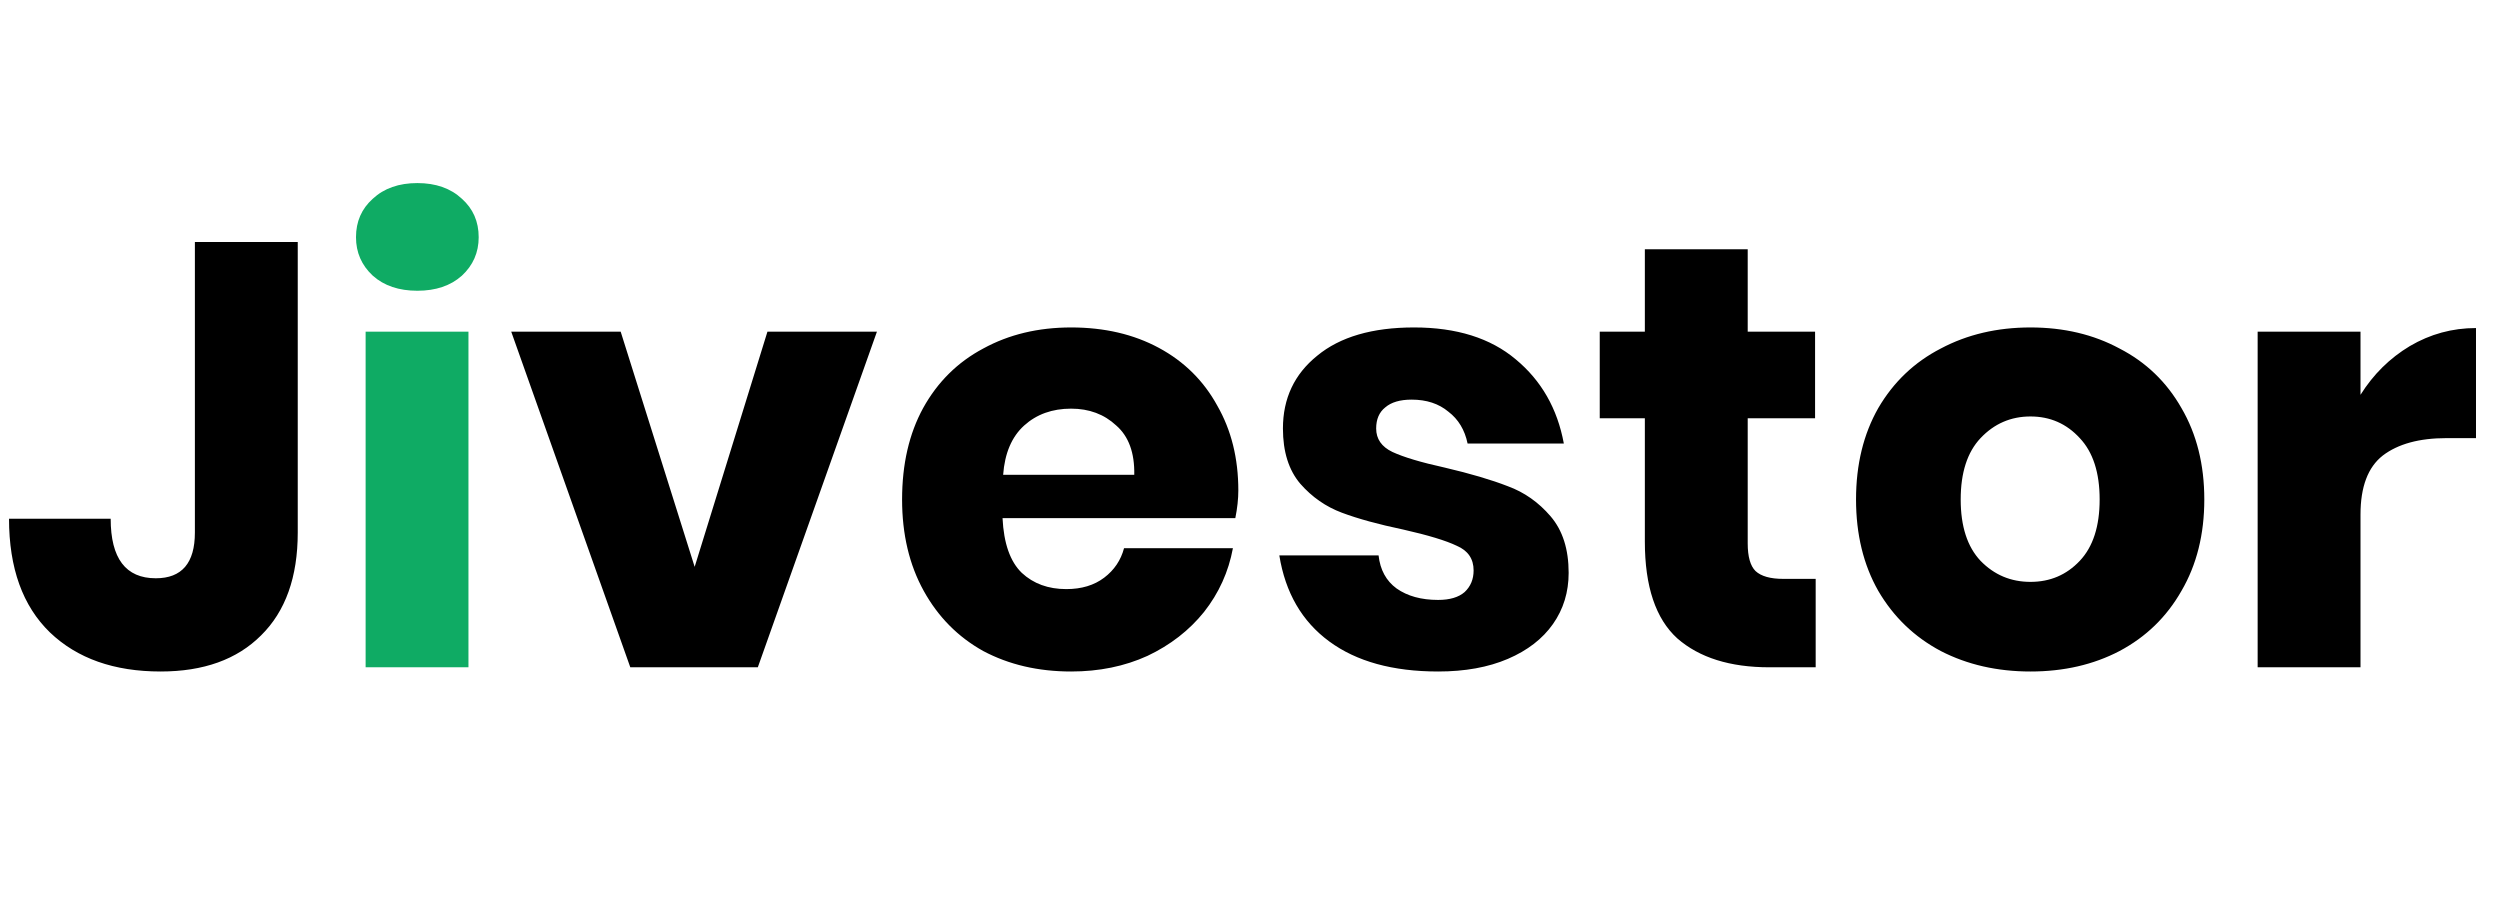
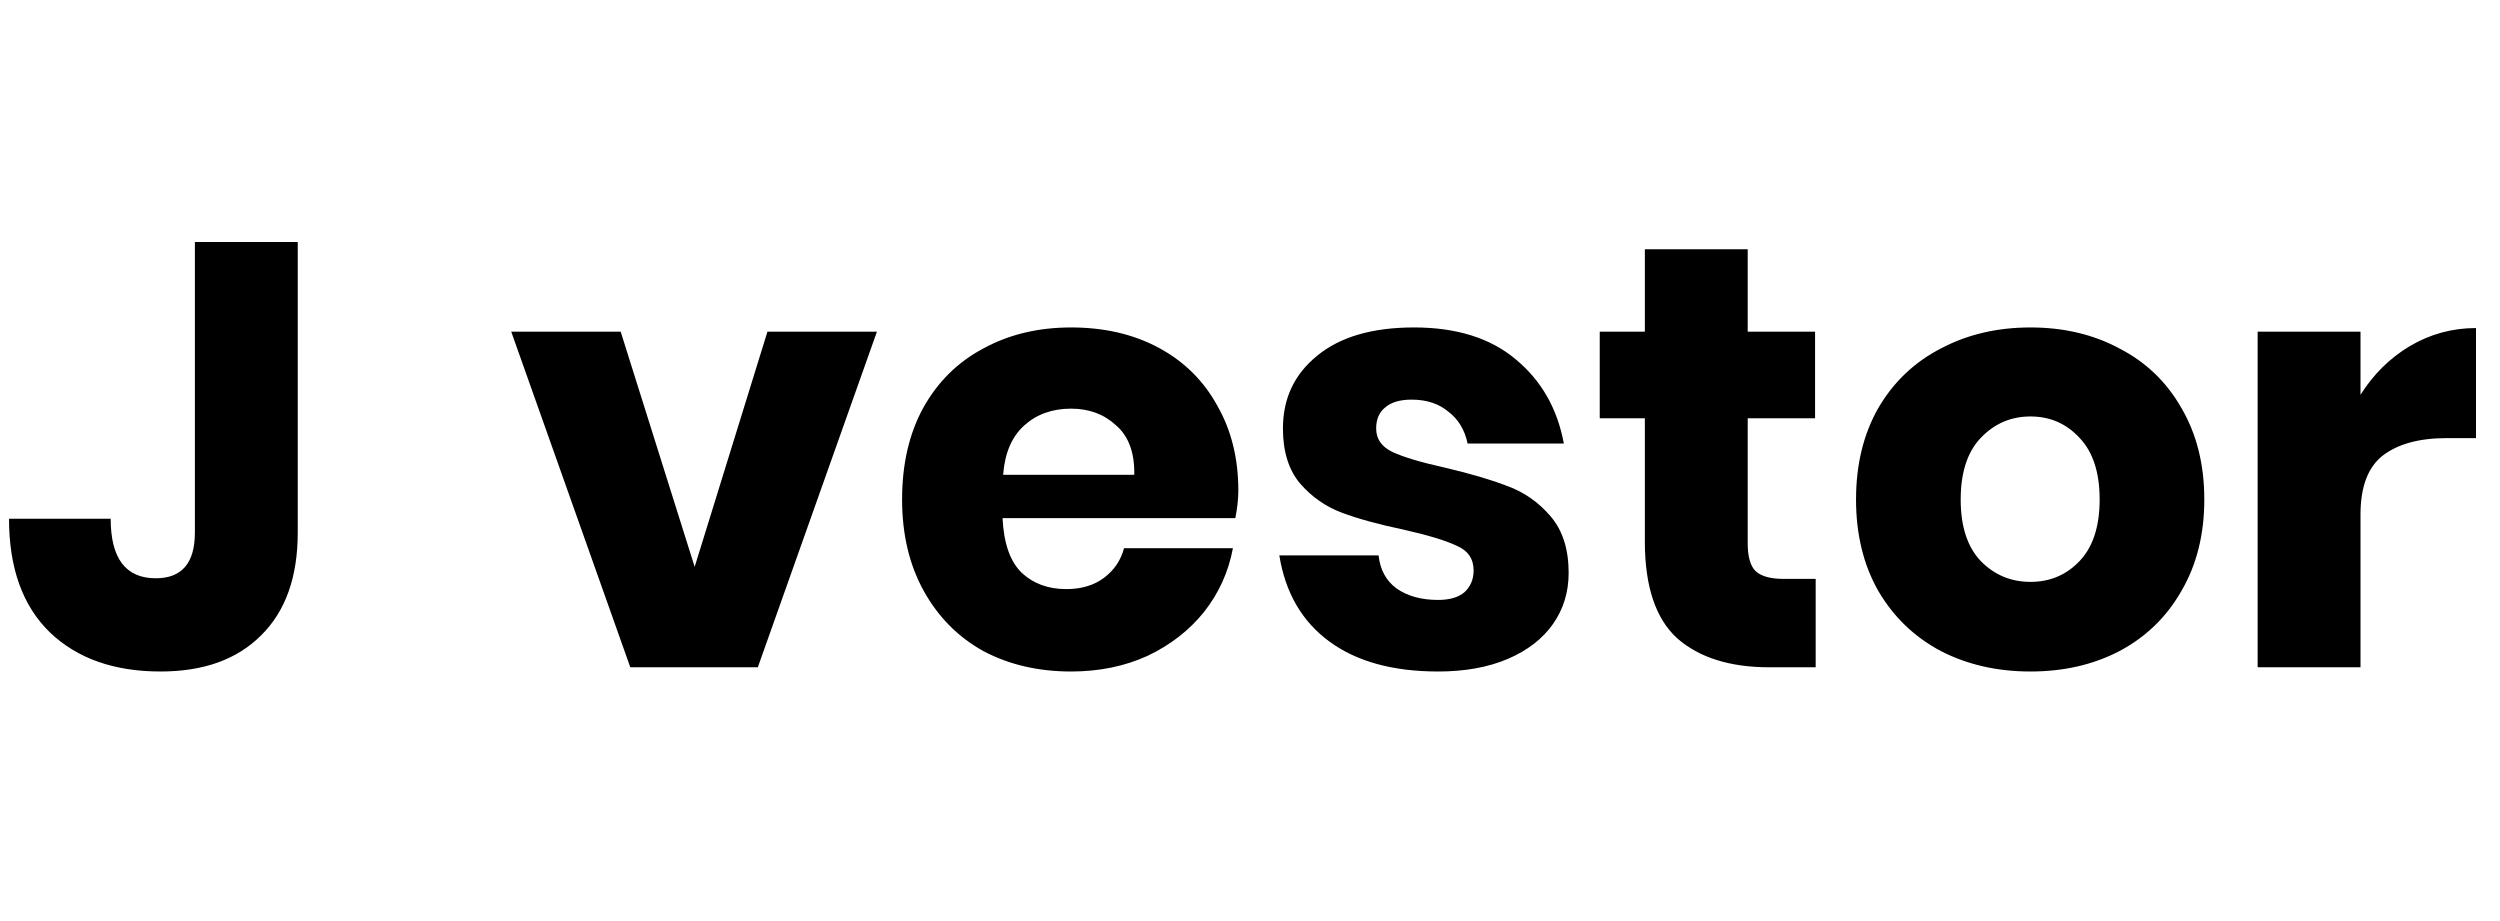
<svg xmlns="http://www.w3.org/2000/svg" width="133" height="49" viewBox="0 0 133 49" fill="none">
  <path d="M15.84 12.876V28.332C15.84 30.7 15.189 32.524 13.888 33.804C12.608 35.084 10.827 35.724 8.544 35.724C6.069 35.724 4.107 35.031 2.656 33.644C1.205 32.236 0.48 30.22 0.48 27.596H5.888C5.888 29.708 6.688 30.764 8.288 30.764C9.675 30.764 10.368 29.953 10.368 28.332V12.876H15.84ZM36.956 30.156L40.828 17.644H46.653L40.316 35.5H33.532L27.197 17.644H33.02L36.956 30.156ZM65.879 26.092C65.879 26.54 65.826 27.031 65.719 27.564H53.335C53.399 28.908 53.741 29.879 54.359 30.476C54.978 31.052 55.767 31.34 56.727 31.34C57.538 31.34 58.21 31.137 58.743 30.732C59.277 30.327 59.629 29.804 59.799 29.164H65.591C65.357 30.423 64.845 31.553 64.055 32.556C63.266 33.537 62.263 34.316 61.047 34.892C59.831 35.447 58.477 35.724 56.983 35.724C55.234 35.724 53.677 35.361 52.311 34.636C50.967 33.889 49.911 32.823 49.143 31.436C48.375 30.049 47.991 28.428 47.991 26.572C47.991 24.695 48.365 23.073 49.111 21.708C49.879 20.321 50.946 19.265 52.311 18.54C53.677 17.793 55.234 17.42 56.983 17.42C58.754 17.42 60.311 17.783 61.655 18.508C62.999 19.233 64.034 20.257 64.759 21.58C65.506 22.881 65.879 24.385 65.879 26.092ZM60.343 25.26C60.365 24.087 60.045 23.212 59.383 22.636C58.743 22.039 57.943 21.74 56.983 21.74C55.981 21.74 55.149 22.039 54.487 22.636C53.826 23.233 53.453 24.108 53.367 25.26H60.343ZM75.228 17.42C77.489 17.42 79.292 17.985 80.636 19.116C82.001 20.247 82.854 21.74 83.196 23.596H78.076C77.926 22.871 77.585 22.305 77.052 21.9C76.54 21.473 75.889 21.26 75.1 21.26C74.481 21.26 74.012 21.399 73.692 21.676C73.372 21.932 73.212 22.305 73.212 22.796C73.212 23.351 73.5 23.767 74.076 24.044C74.673 24.321 75.601 24.599 76.86 24.876C78.225 25.196 79.345 25.527 80.22 25.868C81.094 26.188 81.852 26.721 82.492 27.468C83.132 28.215 83.452 29.217 83.452 30.476C83.452 31.5 83.174 32.407 82.62 33.196C82.065 33.985 81.265 34.604 80.22 35.052C79.174 35.5 77.937 35.724 76.508 35.724C74.097 35.724 72.166 35.191 70.716 34.124C69.265 33.057 68.38 31.532 68.06 29.548H73.34C73.425 30.316 73.745 30.903 74.3 31.308C74.876 31.713 75.612 31.916 76.508 31.916C77.126 31.916 77.596 31.777 77.916 31.5C78.236 31.201 78.396 30.817 78.396 30.348C78.396 29.729 78.097 29.292 77.5 29.036C76.924 28.759 75.974 28.471 74.652 28.172C73.329 27.895 72.241 27.596 71.388 27.276C70.534 26.956 69.798 26.444 69.18 25.74C68.561 25.015 68.252 24.033 68.252 22.796C68.252 21.196 68.86 19.905 70.076 18.924C71.292 17.921 73.009 17.42 75.228 17.42ZM96.594 30.796V35.5H94.13C92.039 35.5 90.407 34.988 89.234 33.964C88.082 32.919 87.506 31.201 87.506 28.812V22.252H85.106V17.644H87.506V13.26H92.978V17.644H96.562V22.252H92.978V28.908C92.978 29.612 93.116 30.103 93.394 30.38C93.692 30.657 94.183 30.796 94.866 30.796H96.594ZM108.021 17.42C109.792 17.42 111.371 17.793 112.757 18.54C114.165 19.265 115.264 20.321 116.053 21.708C116.864 23.095 117.269 24.716 117.269 26.572C117.269 28.428 116.864 30.049 116.053 31.436C115.264 32.823 114.165 33.889 112.757 34.636C111.371 35.361 109.792 35.724 108.021 35.724C106.251 35.724 104.661 35.361 103.253 34.636C101.845 33.889 100.736 32.823 99.925 31.436C99.136 30.049 98.741 28.428 98.741 26.572C98.741 24.716 99.136 23.095 99.925 21.708C100.736 20.321 101.845 19.265 103.253 18.54C104.661 17.793 106.251 17.42 108.021 17.42ZM108.021 22.156C106.976 22.156 106.091 22.54 105.365 23.308C104.661 24.055 104.309 25.143 104.309 26.572C104.309 28.001 104.661 29.089 105.365 29.836C106.091 30.583 106.976 30.956 108.021 30.956C109.067 30.956 109.941 30.583 110.645 29.836C111.349 29.089 111.701 28.001 111.701 26.572C111.701 25.143 111.349 24.055 110.645 23.308C109.941 22.54 109.067 22.156 108.021 22.156ZM125.579 21.004C126.261 19.916 127.136 19.052 128.203 18.412C129.291 17.772 130.464 17.452 131.723 17.452V23.308H130.155C128.704 23.308 127.573 23.617 126.763 24.236C125.973 24.855 125.579 25.9 125.579 27.372V35.5H120.107V17.644H125.579V21.004Z" fill="black" />
-   <path d="M18.939 12.62C18.939 11.788 19.237 11.105 19.834 10.572C20.432 10.017 21.221 9.74 22.203 9.74C23.184 9.74 23.973 10.017 24.57 10.572C25.168 11.105 25.466 11.788 25.466 12.62C25.466 13.431 25.168 14.113 24.57 14.668C23.973 15.201 23.184 15.468 22.203 15.468C21.221 15.468 20.432 15.201 19.834 14.668C19.237 14.113 18.939 13.431 18.939 12.62ZM24.922 17.644V35.5H19.451V17.644H24.922Z" fill="#0FAB64" />
</svg>